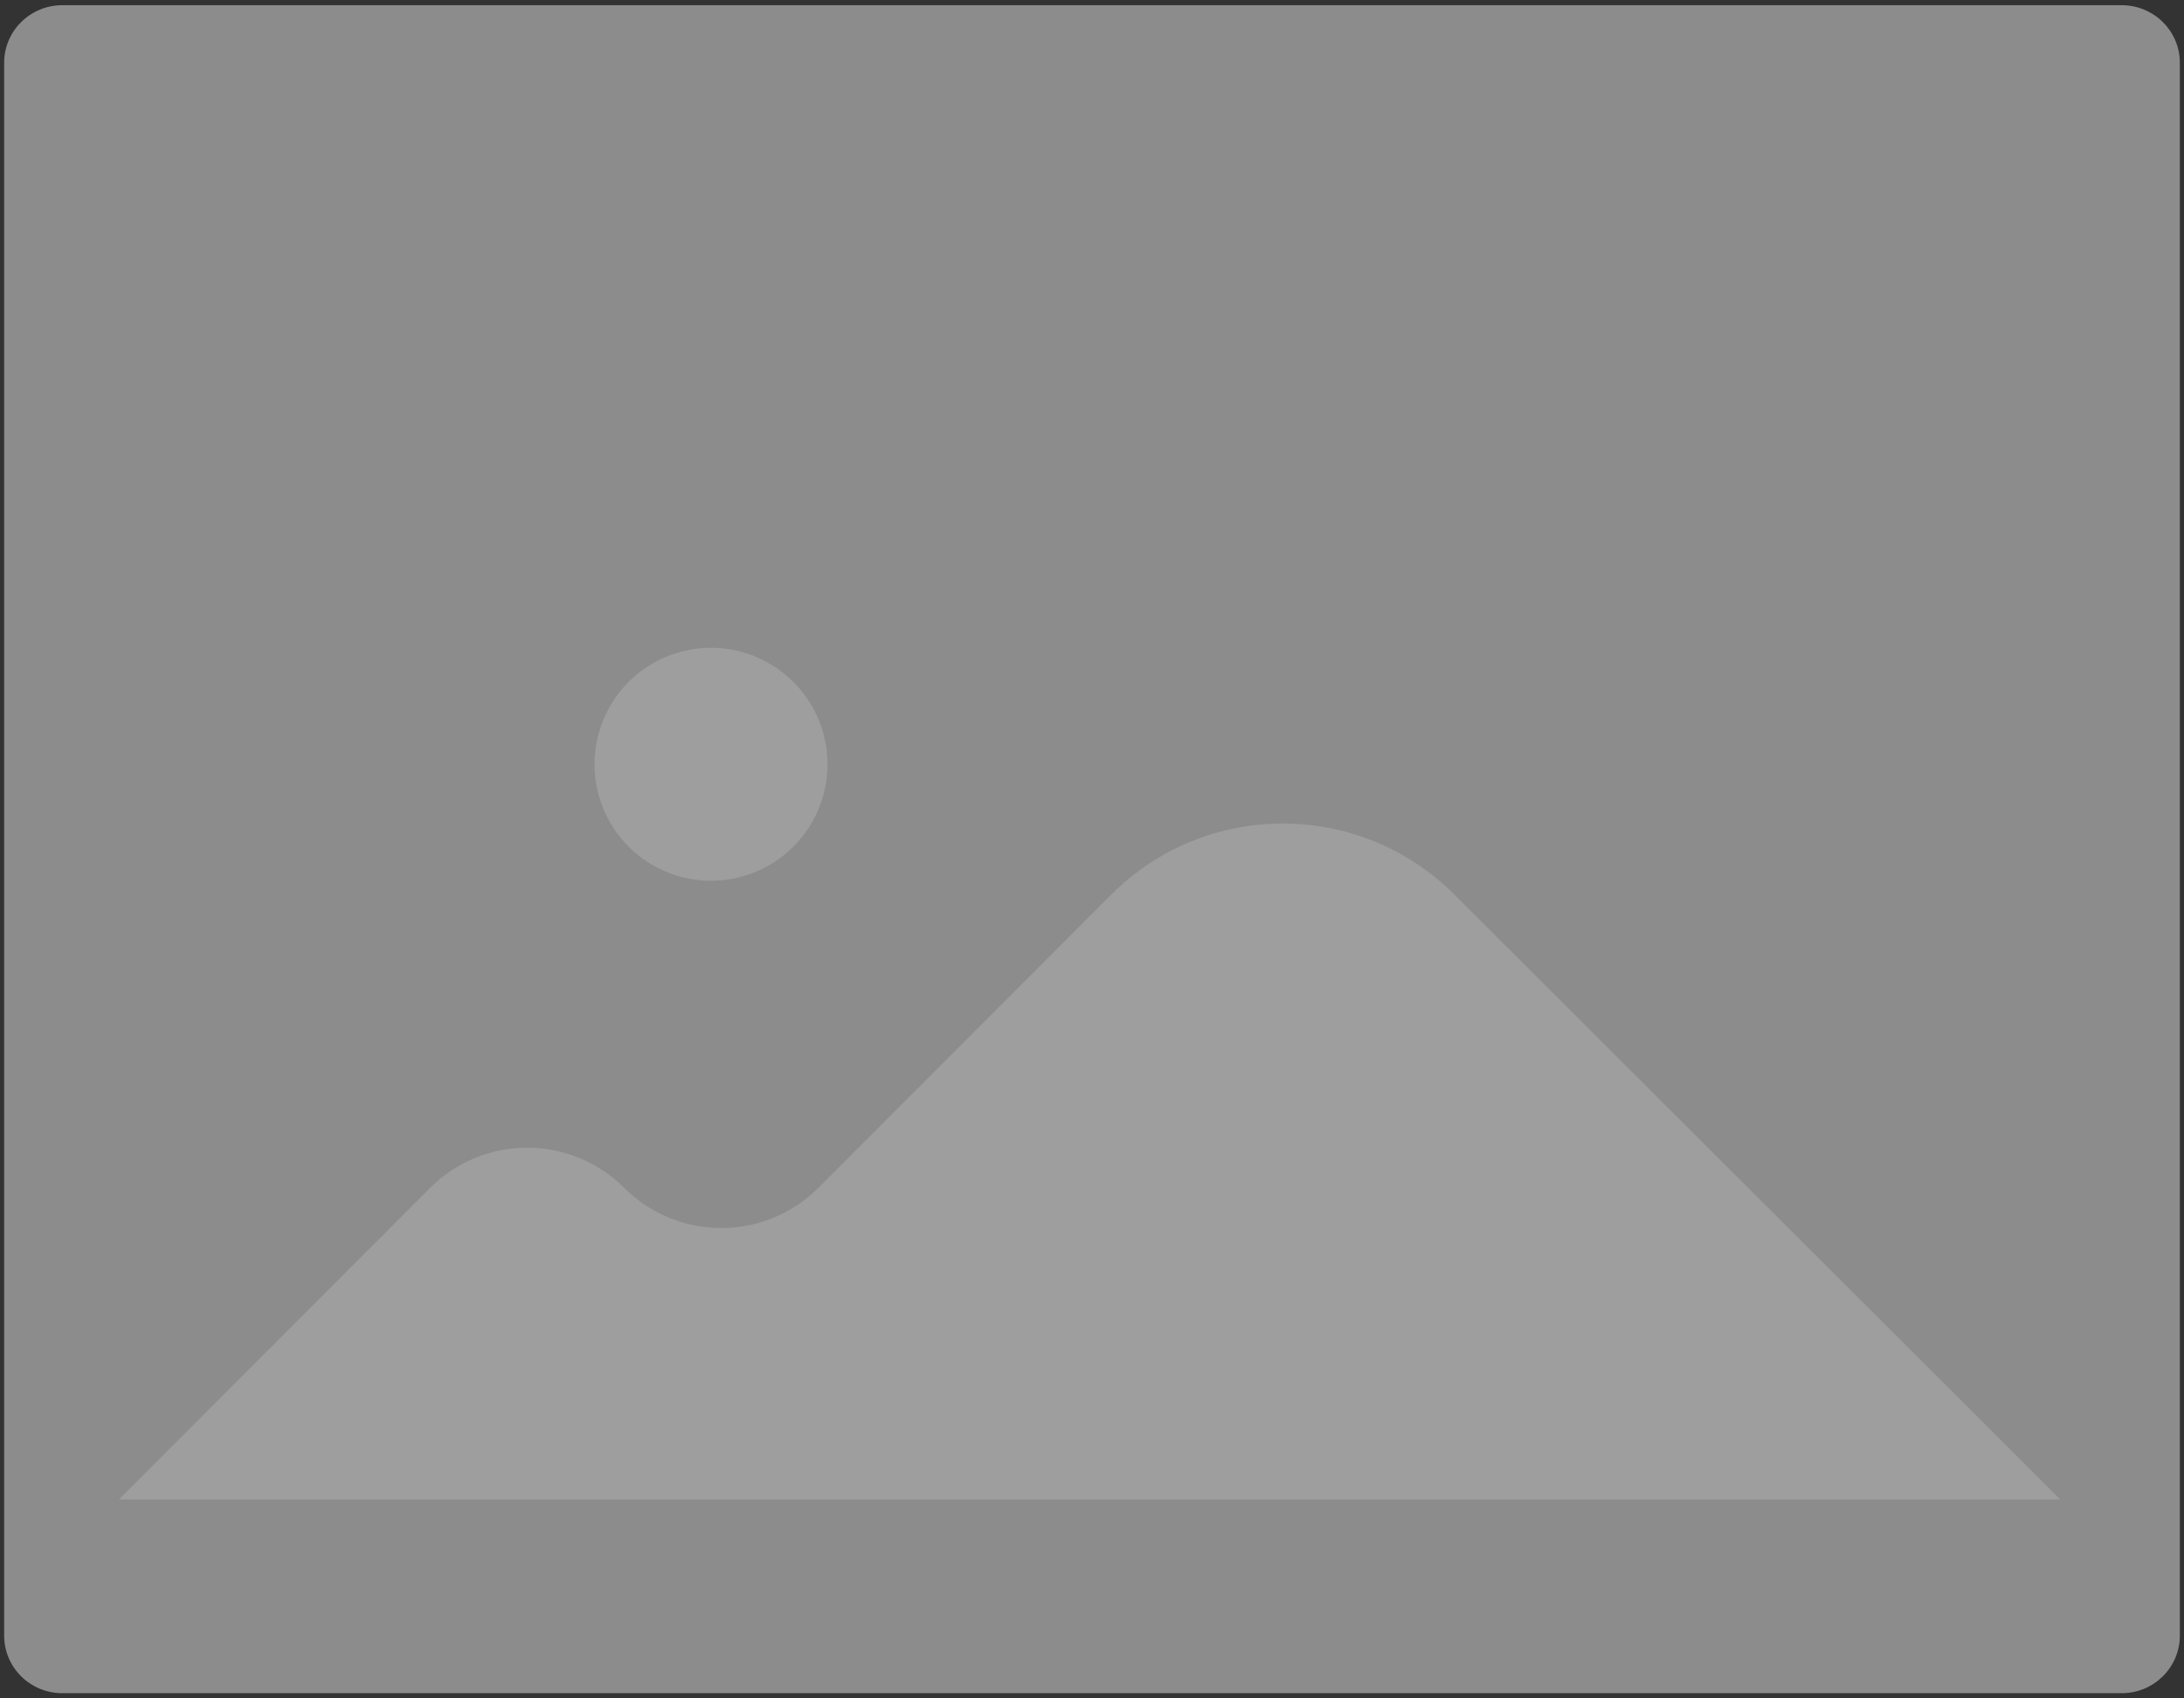
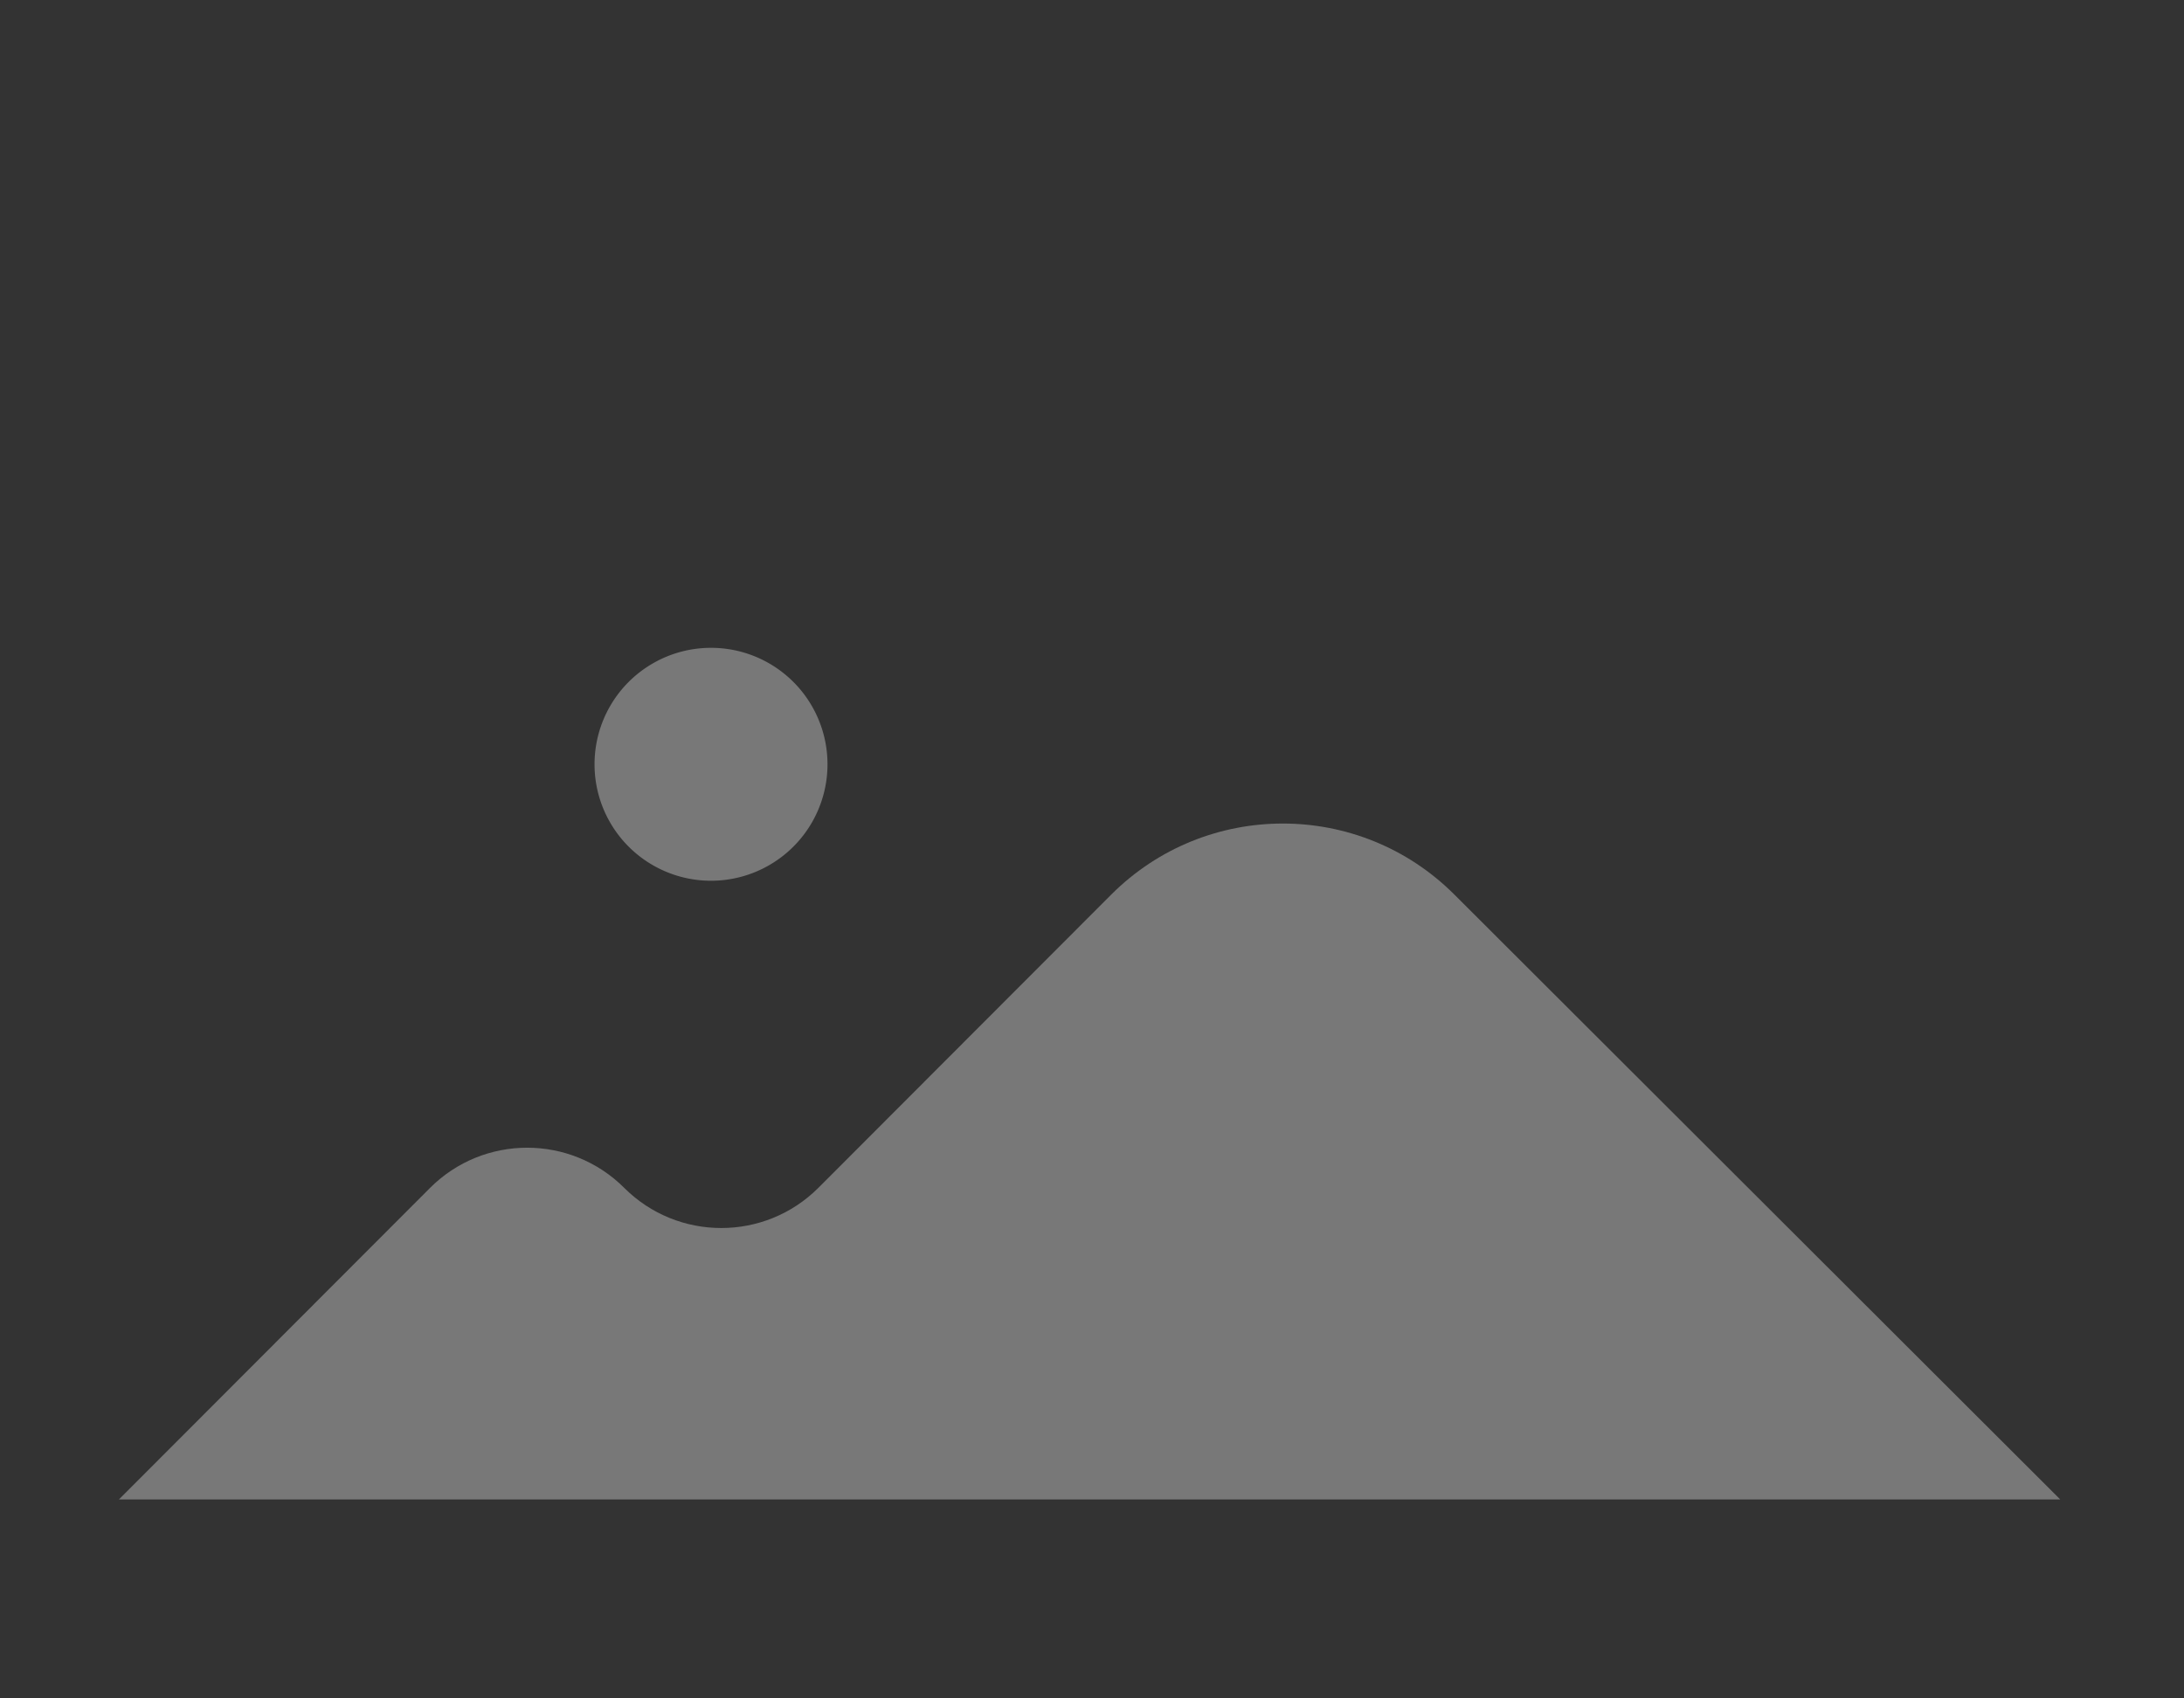
<svg xmlns="http://www.w3.org/2000/svg" width="900" height="700" version="1.1">
  <rect width="100%" height="100%" fill="#333333" stroke="none" />
  <g>
-     <path d="m25.676,2.143l848.648,0c13.234,0 23.962,10.619 23.962,23.718l0,648.279c0,13.099 -10.728,23.718 -23.962,23.718l-848.648,0c-13.234,0 -23.962,-10.619 -23.962,-23.718l0,-648.279c0,-13.099 10.728,-23.718 23.962,-23.718z" fill="#fafafa" fill-opacity="0.45" id="svg_1" />
    <path d="m49.002,618.006l128.17,-128.361c22.092,-22.125 57.936,-22.151 80.06,-0.06c22.124,22.091 57.968,22.065 80.06,-0.06l120.576,-120.756c39.023,-39.081 102.34,-39.128 141.42,-0.105l249.714,249.342l-800,0z" fill="#ABABAB" fill-opacity="0.574" id="svg_2" />
    <path d="m293.001,315.004m-48,0a48,48 0 1 0 96,0a48,48 0 1 0 -96,0z" fill="#ABABAB" fill-opacity="0.574" id="svg_3" />
  </g>
</svg>